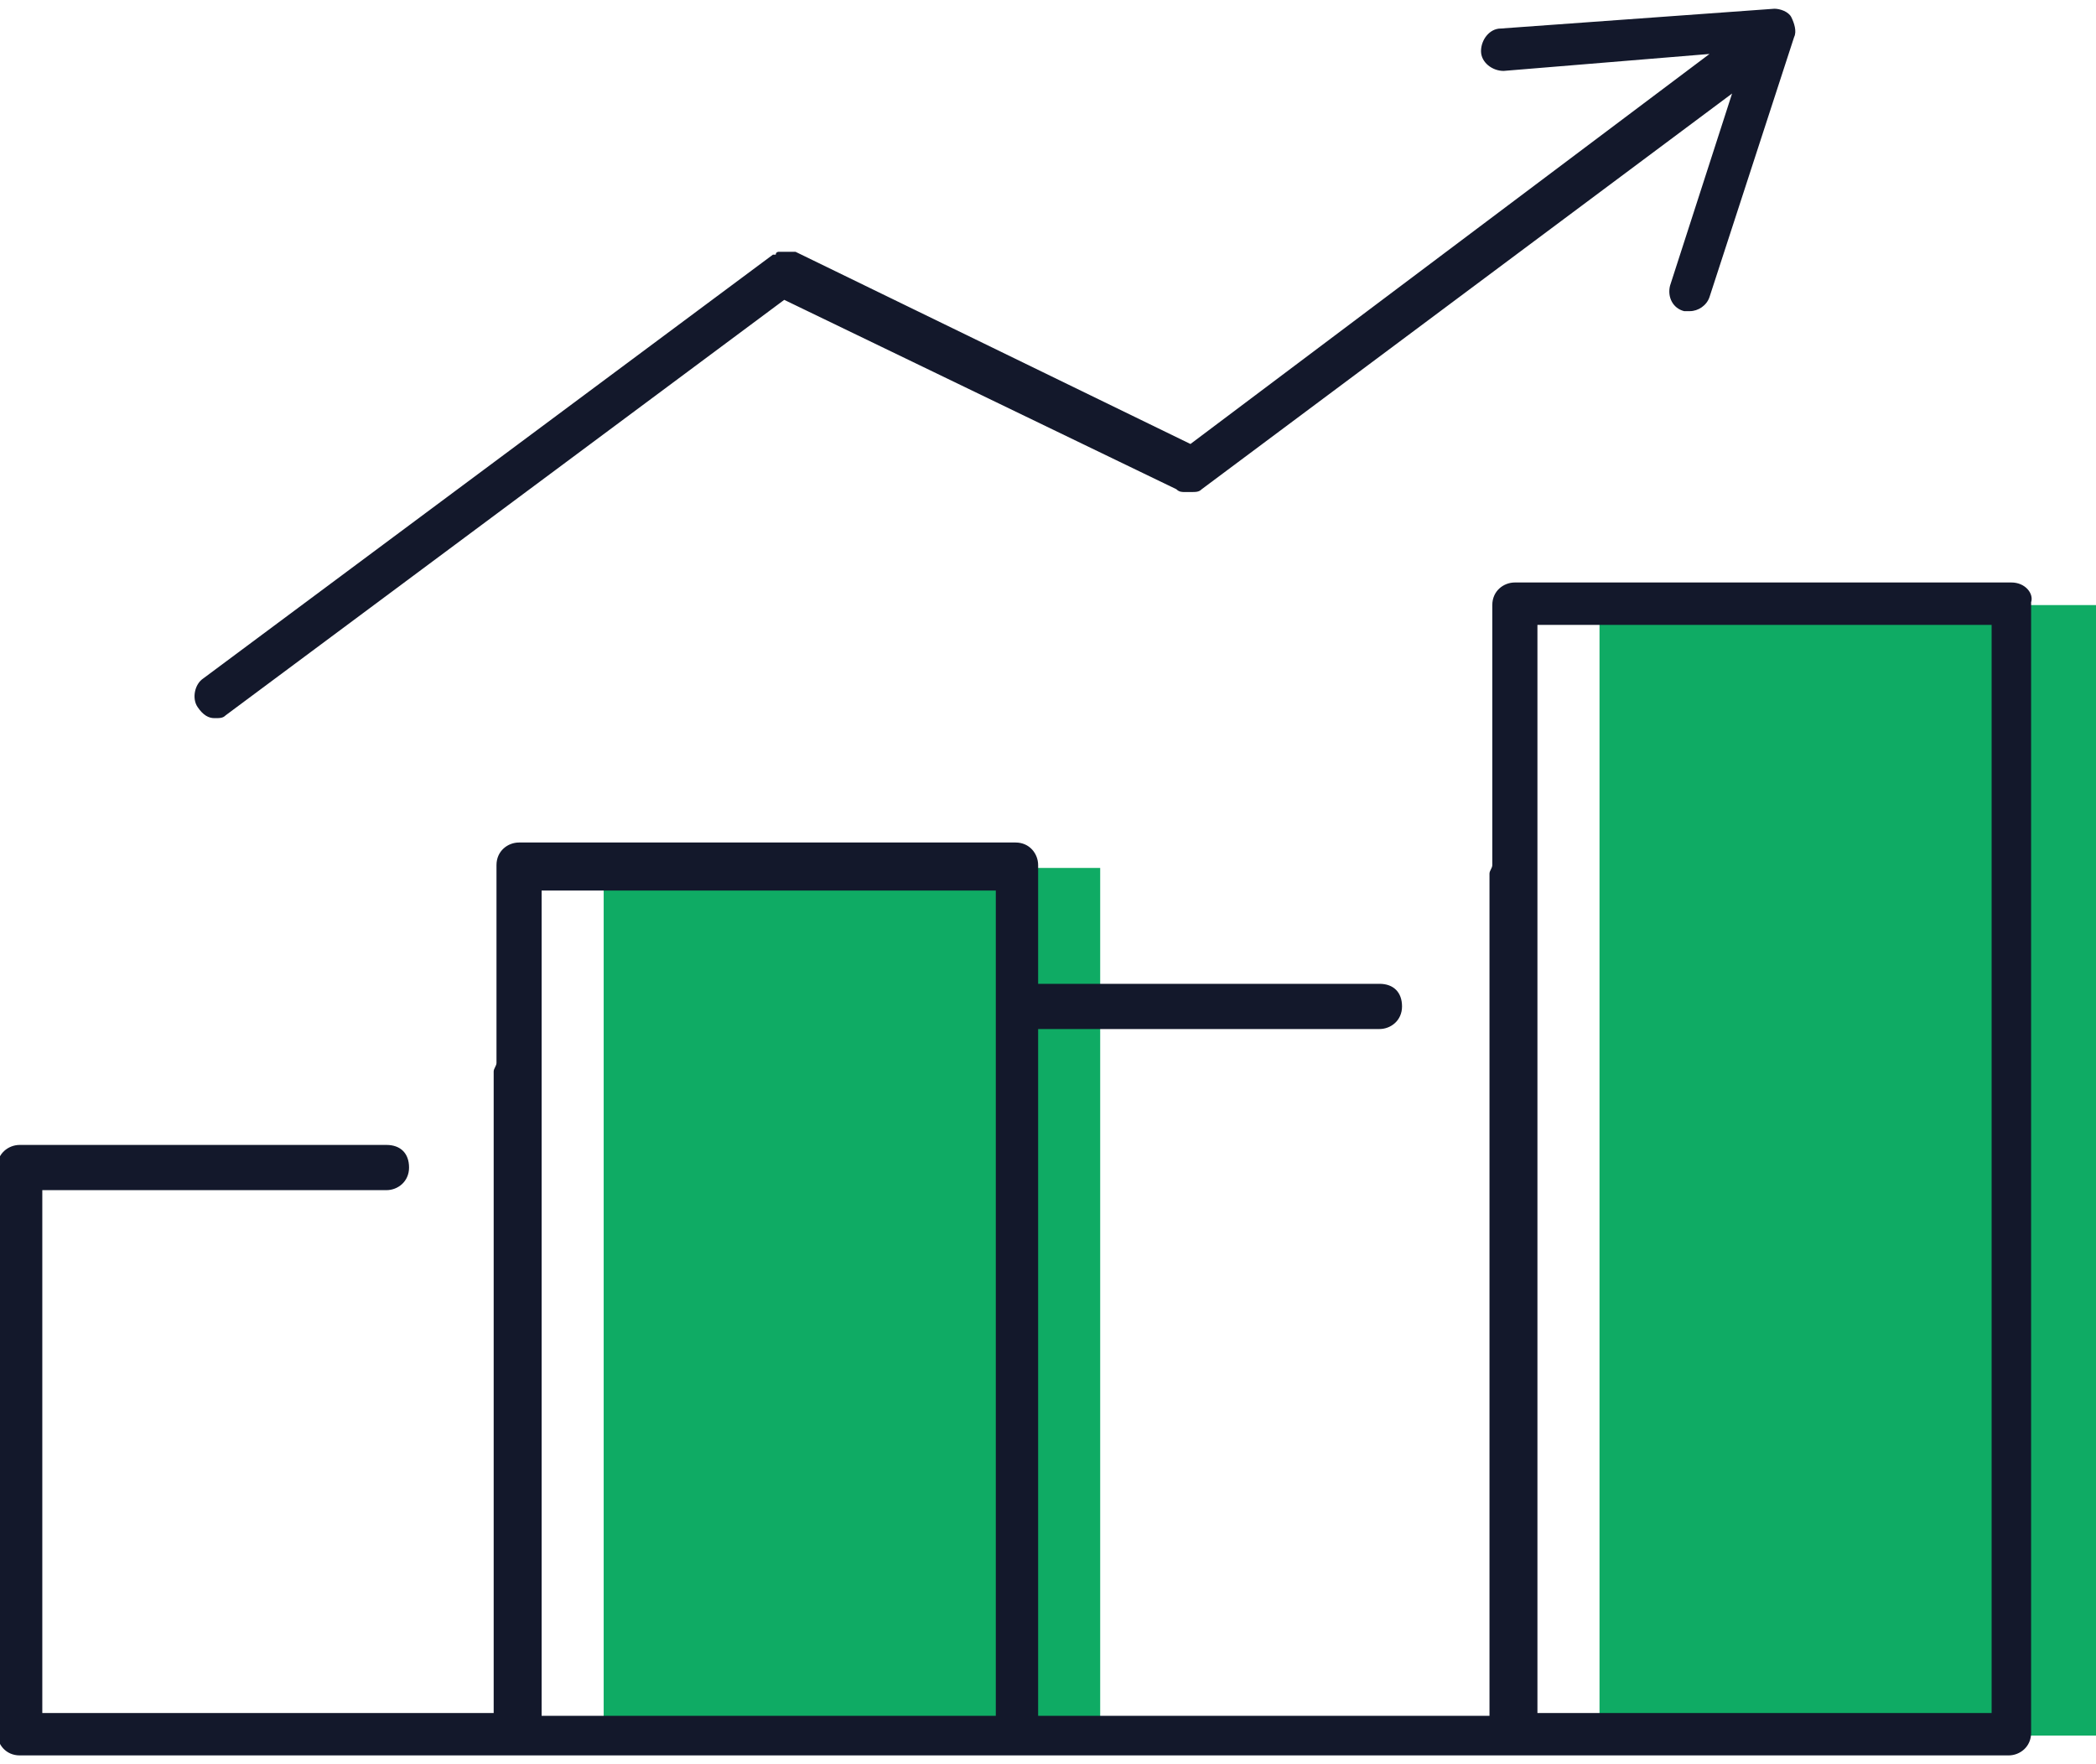
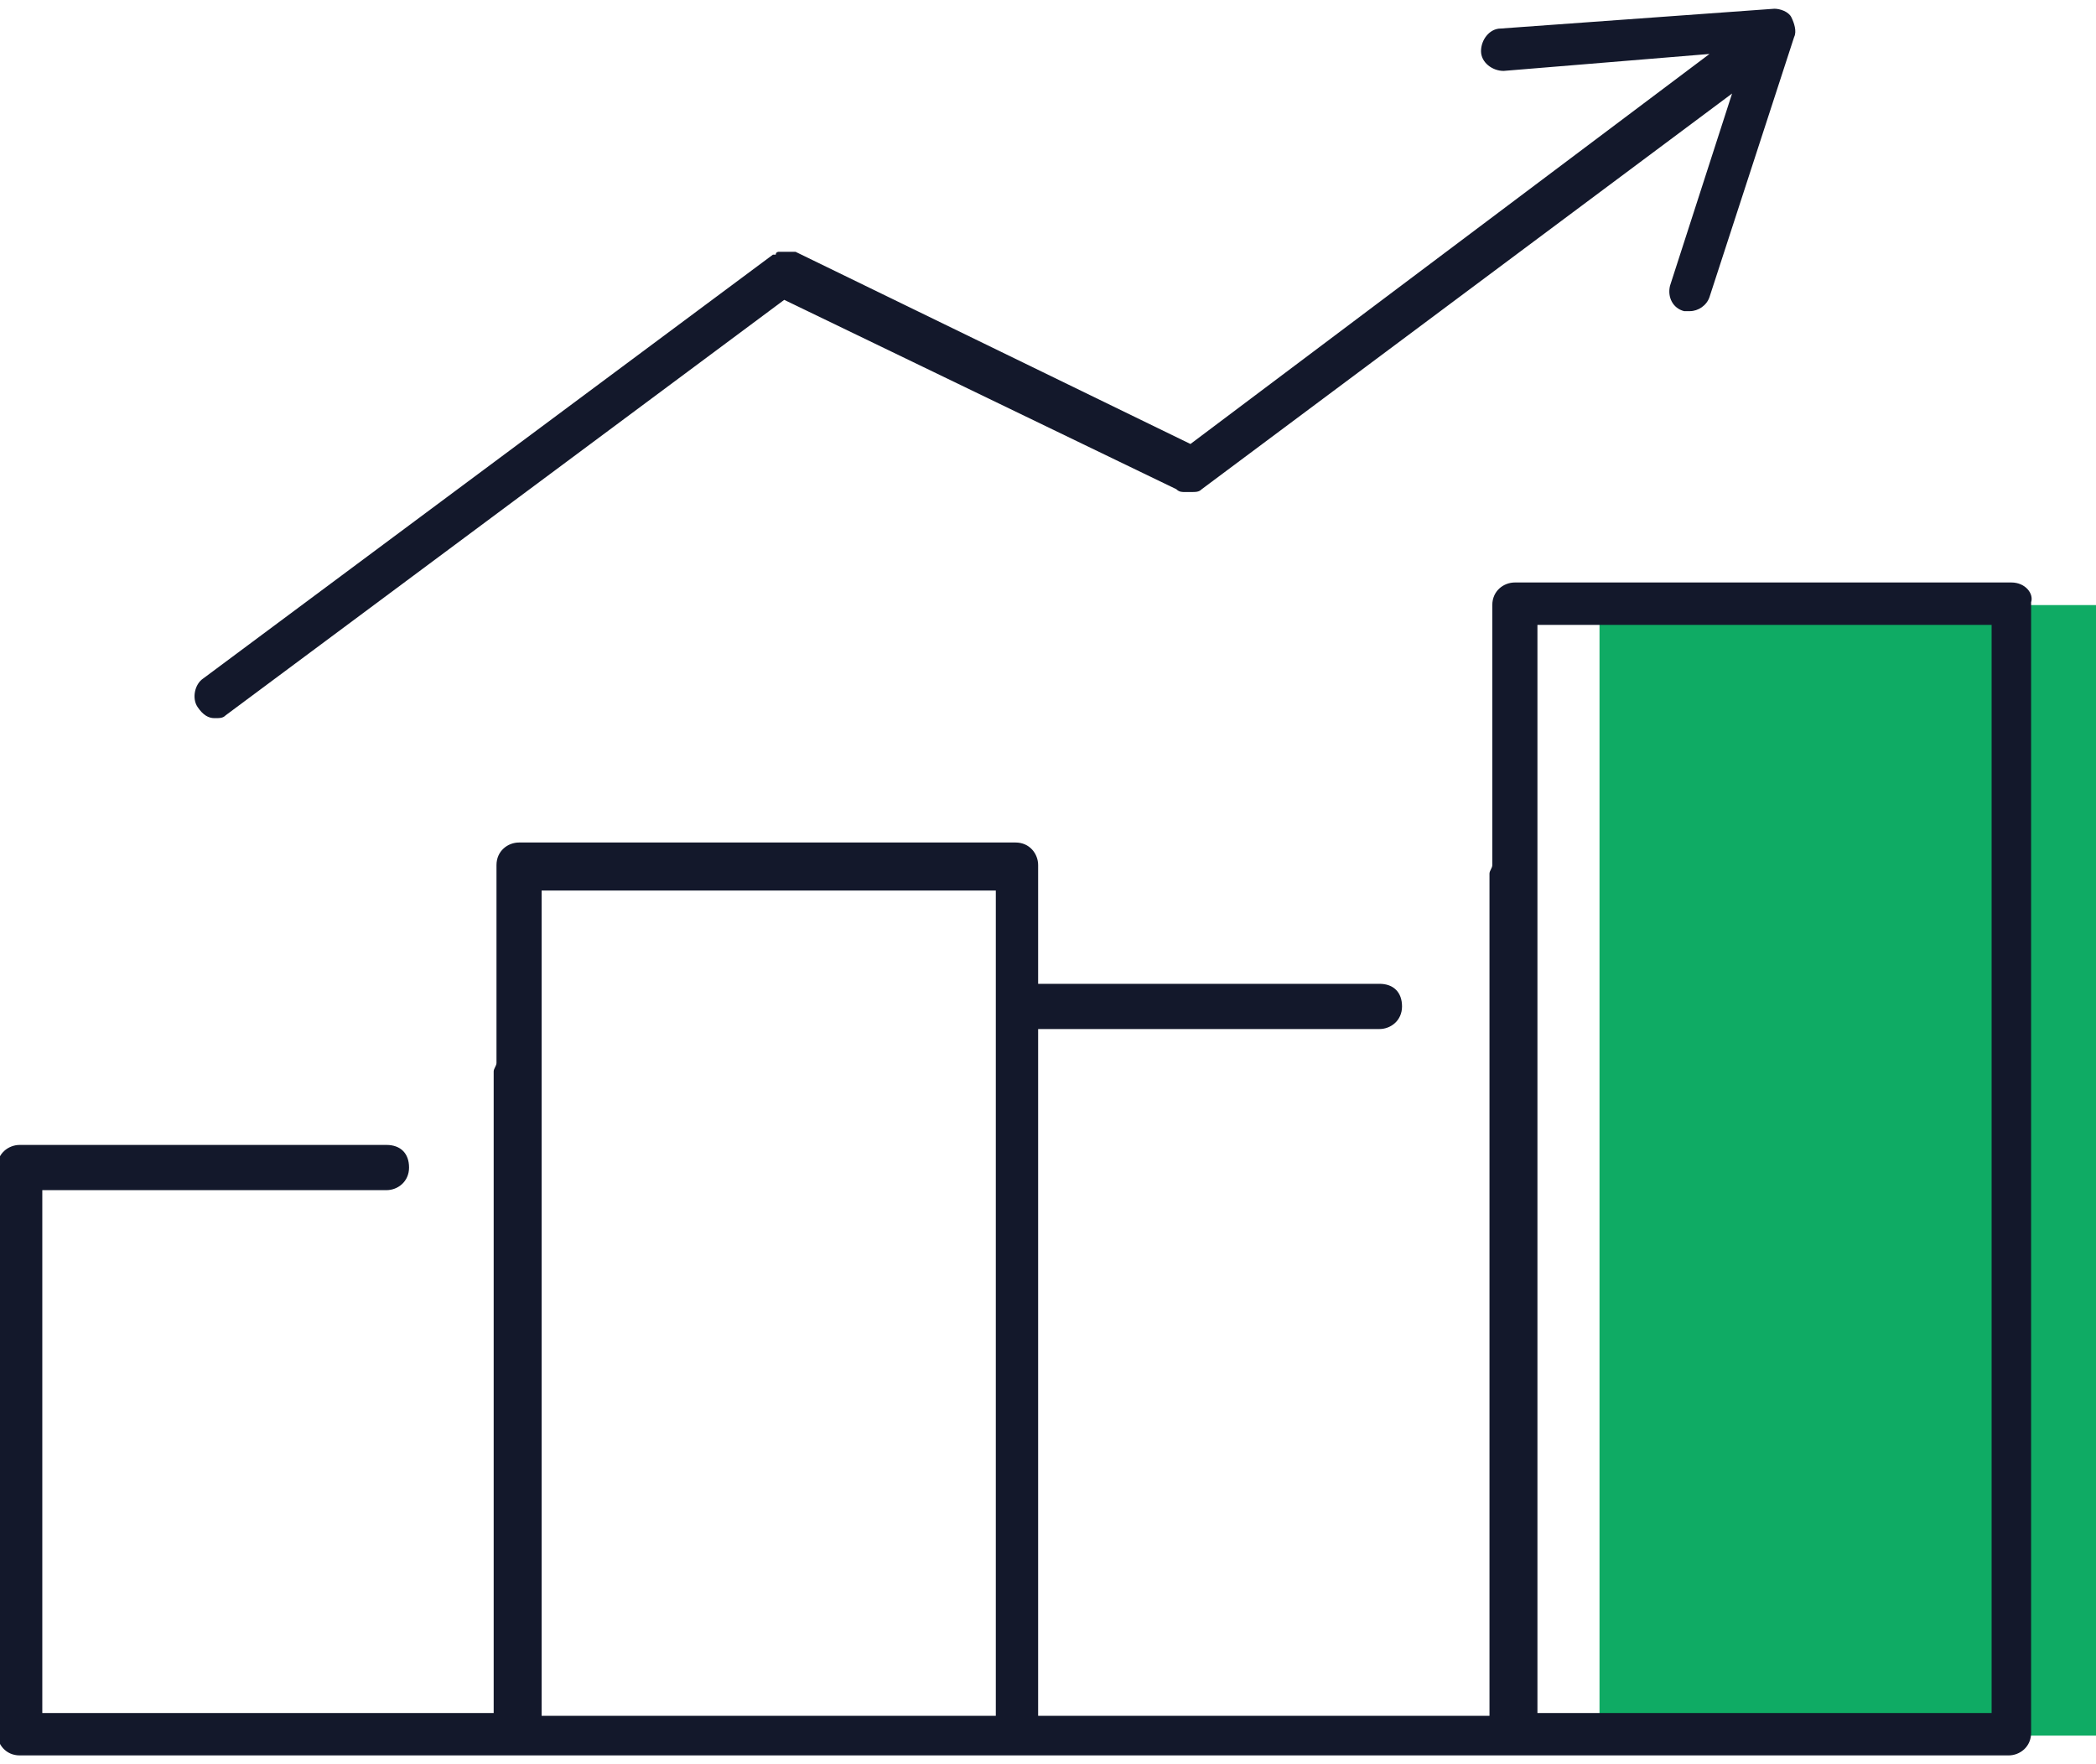
<svg xmlns="http://www.w3.org/2000/svg" width="120" height="101" viewBox="0 0 120 101" fill="none">
  <g clip-path="url(#clip0_3041_1380)">
-     <path d="M62.988 49.691H34.562V99.367H62.988V49.691Z" fill="#0FAB64" />
    <path d="M120 34.642H91.575V99.367H120V34.642Z" fill="#0FAB64" />
    <path d="M115.155 33.348H86.729C86.083 33.348 85.437 33.833 85.437 34.642V39.82V49.529C85.437 49.691 85.276 49.853 85.276 50.015V98.235H59.435V61.341V58.914H78.977C79.623 58.914 80.269 58.429 80.269 57.62C80.269 56.811 79.784 56.325 78.977 56.325H59.435V49.529C59.435 48.882 58.95 48.235 58.142 48.235H29.717C29.071 48.235 28.425 48.72 28.425 49.529V53.574V60.856C28.425 61.018 28.264 61.18 28.264 61.341V73.154V98.073H2.422V68.138H22.126C22.772 68.138 23.419 67.652 23.419 66.843C23.419 66.034 22.934 65.549 22.126 65.549H1.13C0.484 65.549 -0.162 66.034 -0.162 66.843V99.206C-0.162 99.853 0.323 100.5 1.13 100.5H29.556H58.142H86.568H114.993C115.639 100.5 116.285 100.015 116.285 99.206V34.481C116.447 33.995 115.962 33.348 115.155 33.348ZM88.021 39.82V35.775H114.024V98.073H88.021V39.82ZM31.009 53.736V50.985H57.012V61.503V98.235H31.009V53.736Z" fill="#13182B" />
    <path d="M12.274 41.115C12.597 41.115 12.759 41.115 12.92 40.953L44.899 17.167L67.348 28.008C67.51 28.17 67.671 28.17 67.833 28.17H67.994H68.156C68.479 28.17 68.64 28.17 68.802 28.008L99.165 5.354L95.612 16.358C95.451 17.005 95.774 17.652 96.42 17.814C96.581 17.814 96.743 17.814 96.743 17.814C97.227 17.814 97.712 17.49 97.873 17.005L102.718 2.118C102.88 1.794 102.718 1.309 102.557 0.985C102.395 0.662 101.911 0.5 101.588 0.5L85.922 1.633C85.276 1.633 84.791 2.28 84.791 2.927C84.791 3.574 85.437 4.06 86.083 4.06L97.873 3.089L68.156 25.419L45.545 14.416H45.383C45.222 14.416 45.222 14.416 45.06 14.416H44.899C44.737 14.416 44.737 14.416 44.576 14.416C44.576 14.416 44.414 14.416 44.414 14.578H44.253L11.628 38.849C11.144 39.173 10.982 39.982 11.305 40.468C11.628 40.953 11.951 41.115 12.274 41.115Z" fill="#13182B" />
  </g>
  <defs>
    <clipPath id="clip0_3041_1380">
      <rect width="120" height="100" fill="white" transform="translate(0 0.5)" />
    </clipPath>
  </defs>
</svg>